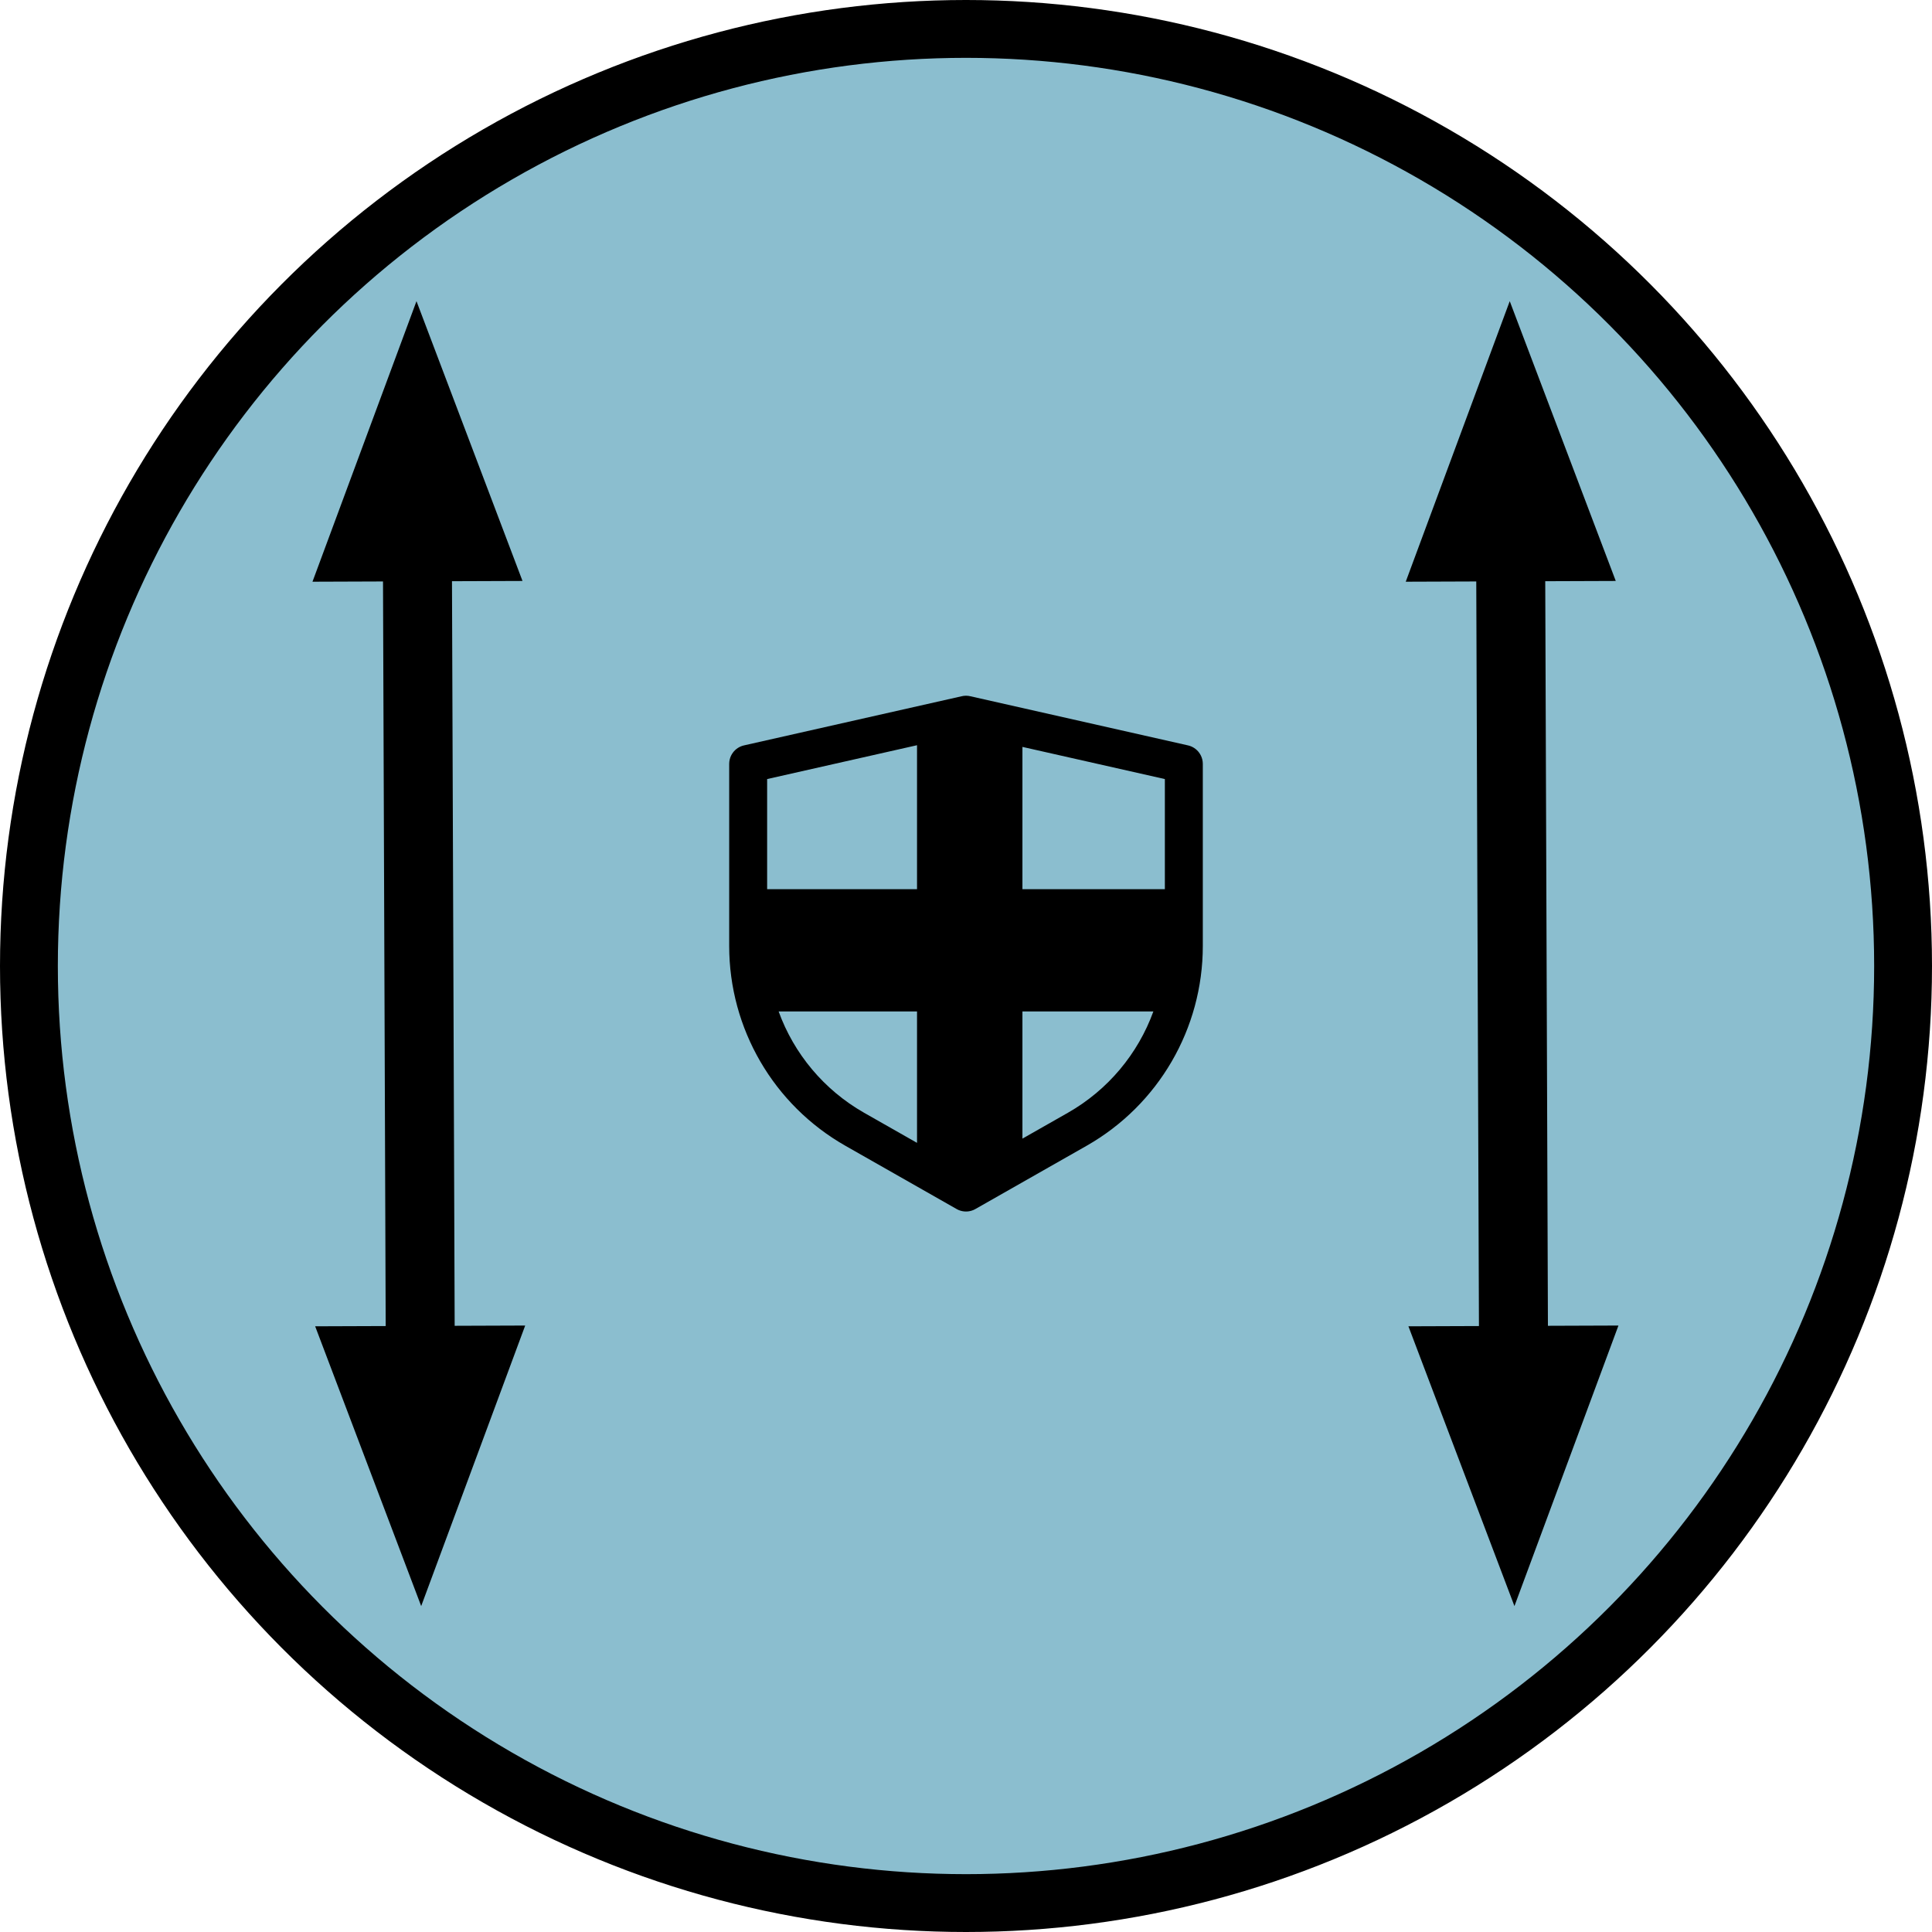
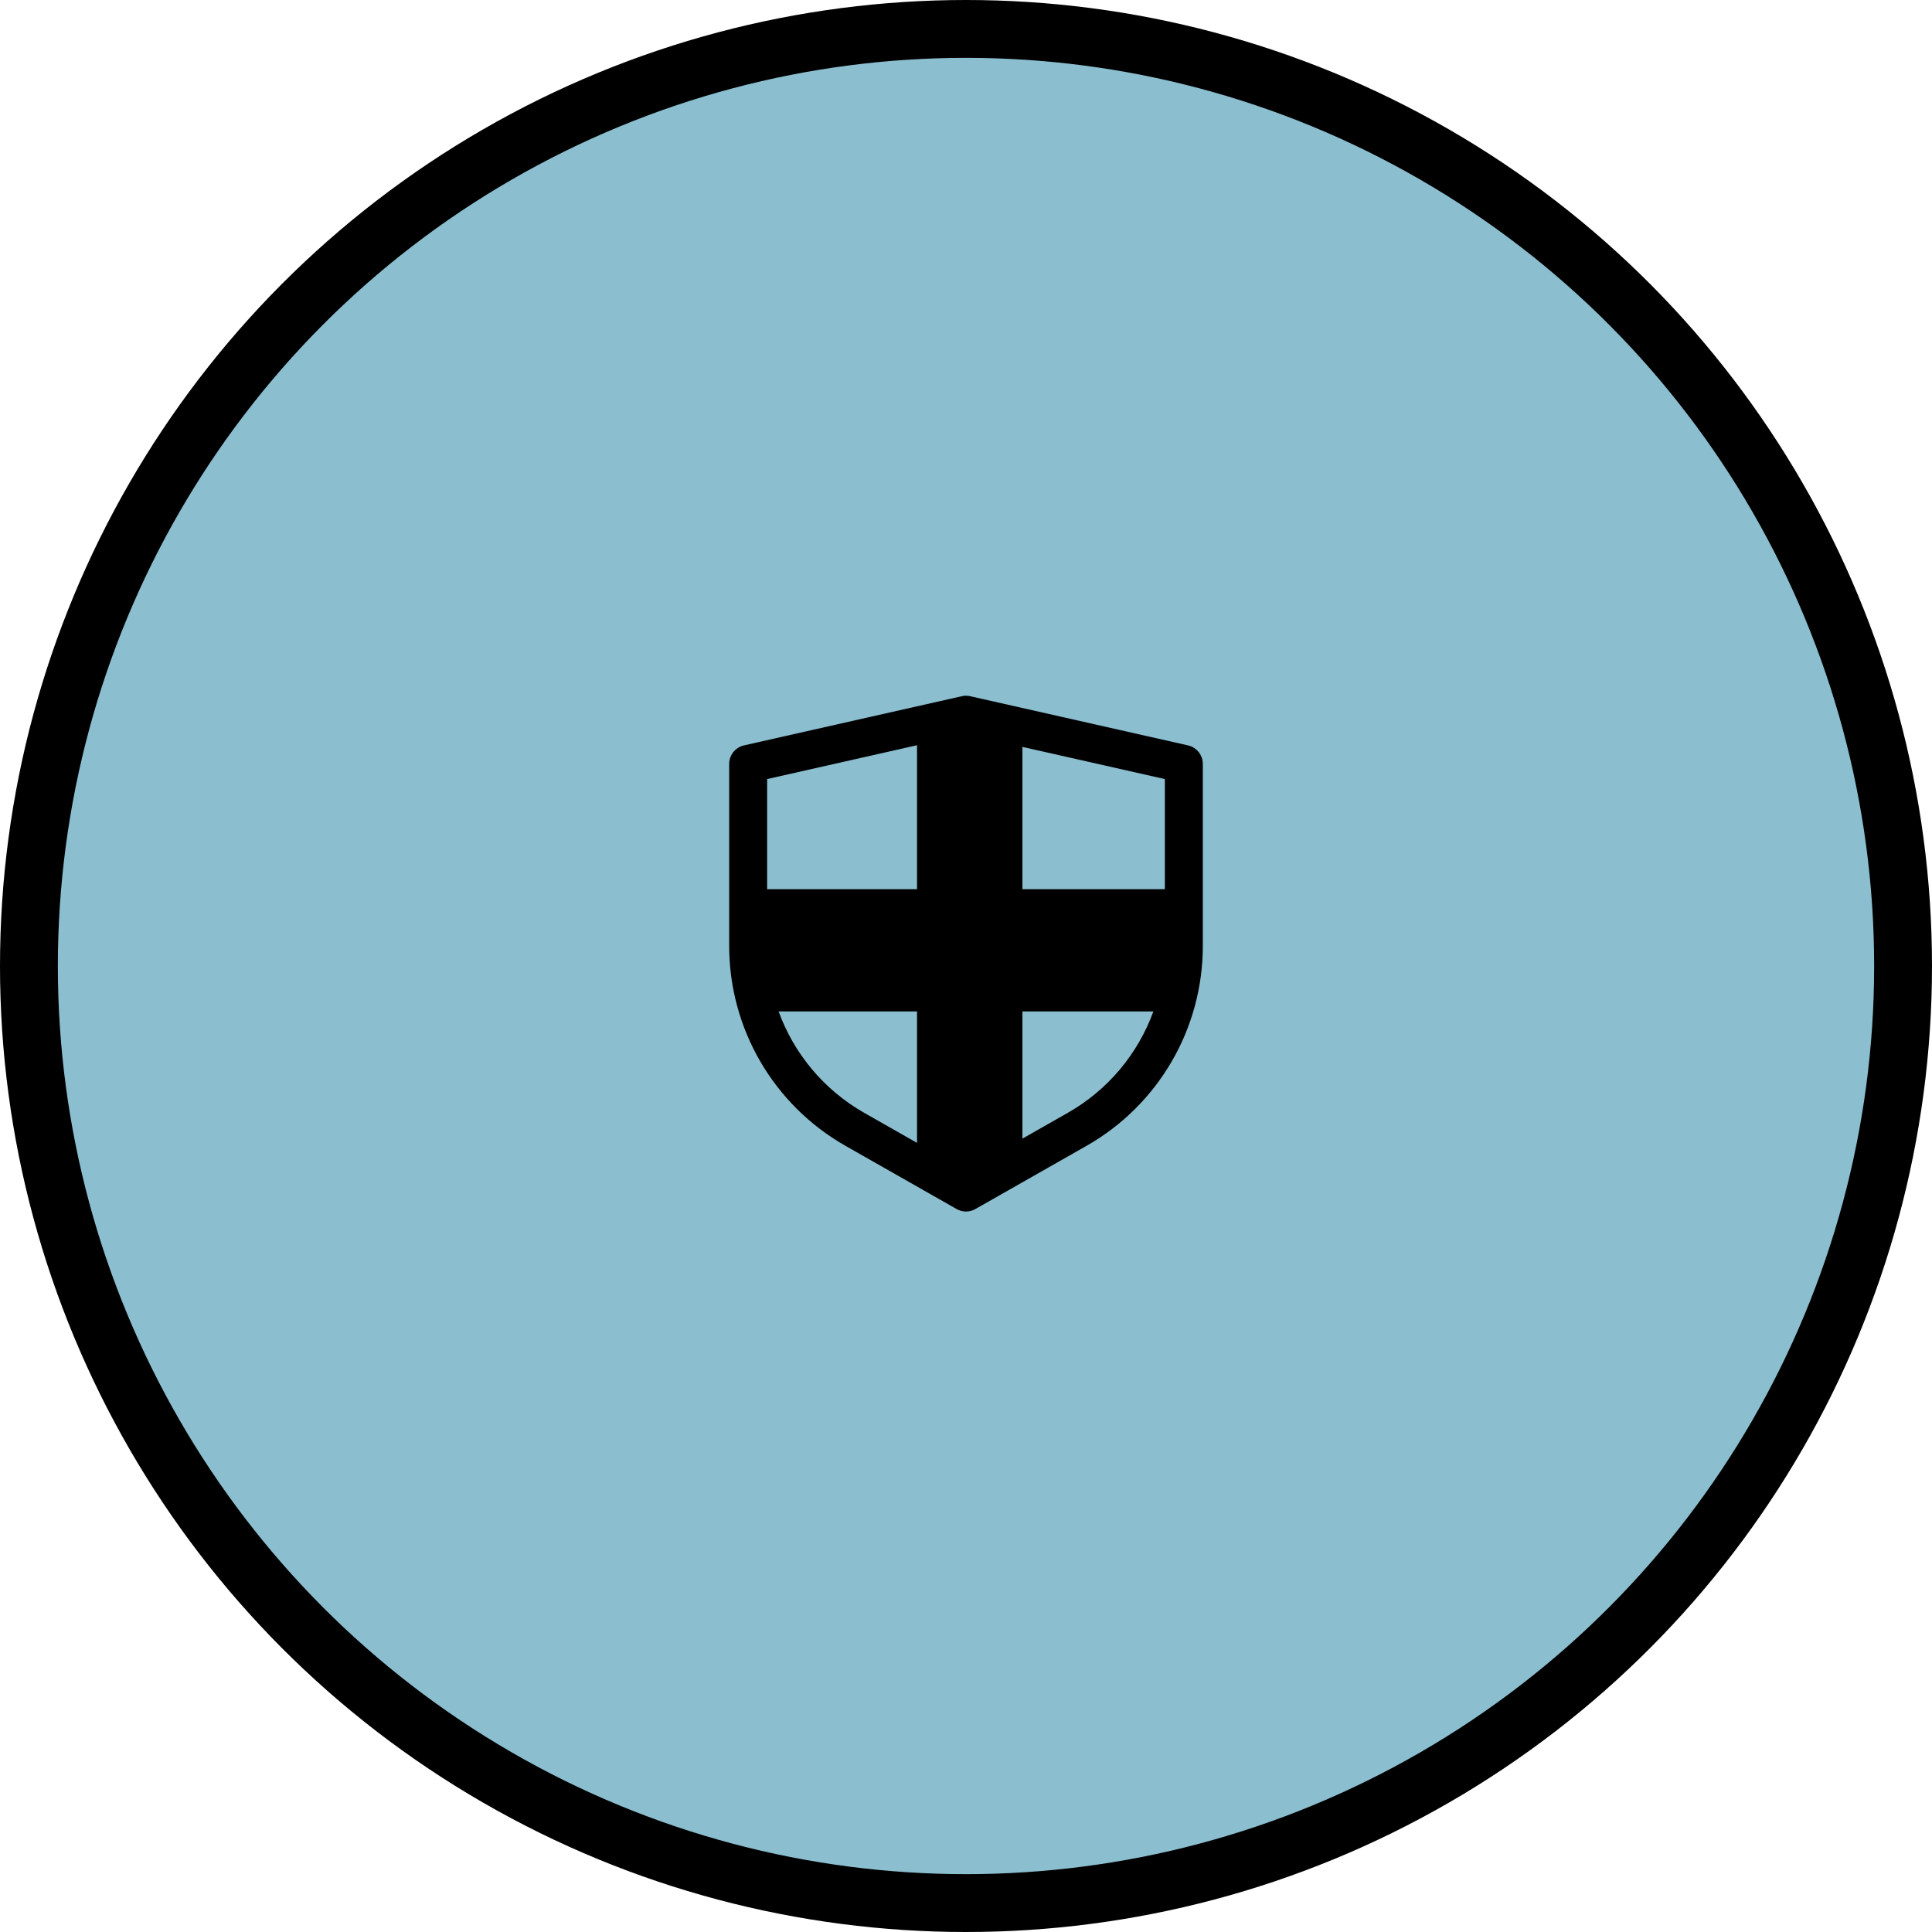
<svg xmlns="http://www.w3.org/2000/svg" version="1.1" viewBox="702 348.139 334 334" width="334" height="334">
  <defs>
    <marker orient="auto" overflow="visible" markerUnits="strokeWidth" id="FilledArrow_Marker" stroke-linejoin="miter" stroke-miterlimit="10" viewBox="-1 -2 5 4" markerWidth="5" markerHeight="4" color="black">
      <g>
        <path d="M 2.137 0 L 0 -.801 L 0 .801 Z" fill="currentColor" stroke="currentColor" stroke-width="1" />
      </g>
    </marker>
    <marker orient="auto" overflow="visible" markerUnits="strokeWidth" id="FilledArrow_Marker_2" stroke-linejoin="miter" stroke-miterlimit="10" viewBox="-4 -2 6 4" markerWidth="6" markerHeight="4" color="black">
      <g>
-         <path d="M -2.137 0 L 0 .801 L 0 -.801 Z" fill="currentColor" stroke="currentColor" stroke-width="1" />
-       </g>
+         </g>
    </marker>
    <marker orient="auto" overflow="visible" markerUnits="strokeWidth" id="FilledArrow_Marker_3" stroke-linejoin="miter" stroke-miterlimit="10" viewBox="-1 -2 5 4" markerWidth="5" markerHeight="4" color="black">
      <g>
        <path d="M 2.137 0 L 0 -.801 L 0 .801 Z" fill="currentColor" stroke="currentColor" stroke-width="1" />
      </g>
    </marker>
    <marker orient="auto" overflow="visible" markerUnits="strokeWidth" id="FilledArrow_Marker_4" stroke-linejoin="miter" stroke-miterlimit="10" viewBox="-4 -2 5 4" markerWidth="5" markerHeight="4" color="black">
      <g>
-         <path d="M -2.137 0 L 0 .801 L 0 -.801 Z" fill="currentColor" stroke="currentColor" stroke-width="1" />
-       </g>
+         </g>
    </marker>
  </defs>
  <g id="Canvas_1" stroke-dasharray="none" fill="none" fill-opacity="1" stroke="none" stroke-opacity="1">
    <title>Canvas 1</title>
    <g id="Canvas_1_Layer_2">
      <title>Layer 2</title>
      <g id="Group_252">
        <g id="Graphic_248">
          <circle cx="869" cy="515.139" r="162" fill="#8bbecf" />
          <circle cx="869" cy="515.139" r="162" stroke="black" stroke-linecap="round" stroke-linejoin="round" stroke-width="10" />
        </g>
        <g id="Graphic_247">
          <path d="M 834.621 482.822 L 860.533 476.971 L 860.533 501.857 L 834.621 501.857 Z M 830.682 476.987 C 830.471 477.03 830.268 477.093 830.074 477.175 C 830.003 477.204 829.934 477.236 829.866 477.27 C 829.468 477.47 829.122 477.746 828.843 478.075 C 828.808 478.116 828.775 478.157 828.743 478.199 C 828.465 478.559 828.26 478.979 828.151 479.437 C 828.092 479.682 828.061 479.936 828.061 480.194 C 828.061 480.218 828.061 480.242 828.061 480.266 L 828.061 511.686 C 828.061 525.97 835.73 539.154 848.146 546.216 L 867.326 557.124 C 867.428 557.185 867.533 557.24 867.64 557.288 C 867.678 557.305 867.715 557.322 867.753 557.337 C 868.136 557.495 868.537 557.576 868.936 557.583 C 868.98 557.584 869.023 557.584 869.067 557.583 C 869.465 557.575 869.865 557.495 870.247 557.337 C 870.285 557.322 870.322 557.305 870.36 557.288 C 870.467 557.24 870.572 557.185 870.674 557.124 L 889.854 546.216 L 889.854 546.216 C 902.27 539.154 909.939 525.97 909.939 511.686 L 909.939 480.266 C 909.939 480.242 909.939 480.218 909.939 480.194 C 909.939 479.938 909.908 479.682 909.849 479.437 C 909.74 478.979 909.535 478.559 909.257 478.199 C 909.225 478.157 909.192 478.116 909.157 478.075 C 908.878 477.746 908.532 477.47 908.134 477.27 C 908.066 477.236 907.997 477.204 907.926 477.175 C 907.732 477.093 907.529 477.03 907.318 476.987 L 869.789 468.513 C 869.548 468.452 869.297 468.42 869.043 468.416 C 869.015 468.416 868.988 468.416 868.96 468.416 C 868.705 468.419 868.453 468.452 868.211 468.513 Z M 903.379 482.822 L 903.379 501.857 L 878.755 501.857 L 878.755 477.262 Z M 836.608 522.995 L 860.533 522.995 L 860.533 545.714 L 851.389 540.514 L 851.389 540.514 C 844.43 536.555 839.256 530.293 836.608 522.995 Z M 901.392 522.995 C 898.744 530.293 893.57 536.555 886.611 540.514 L 878.755 544.982 L 878.755 522.995 Z" fill="black" />
        </g>
        <g id="Line_250">
-           <line x1="774.154" y1="442.676" x2="774.661" y2="583.324" marker-end="url(#FilledArrow_Marker)" marker-start="url(#FilledArrow_Marker_2)" stroke="black" stroke-linecap="butt" stroke-linejoin="miter" stroke-width="11.925" />
-         </g>
+           </g>
        <g id="Line_249">
-           <line x1="963.154" y1="442.676" x2="963.661" y2="583.324" marker-end="url(#FilledArrow_Marker_3)" marker-start="url(#FilledArrow_Marker_4)" stroke="black" stroke-linecap="butt" stroke-linejoin="miter" stroke-width="11.925" />
-         </g>
+           </g>
      </g>
    </g>
  </g>
</svg>